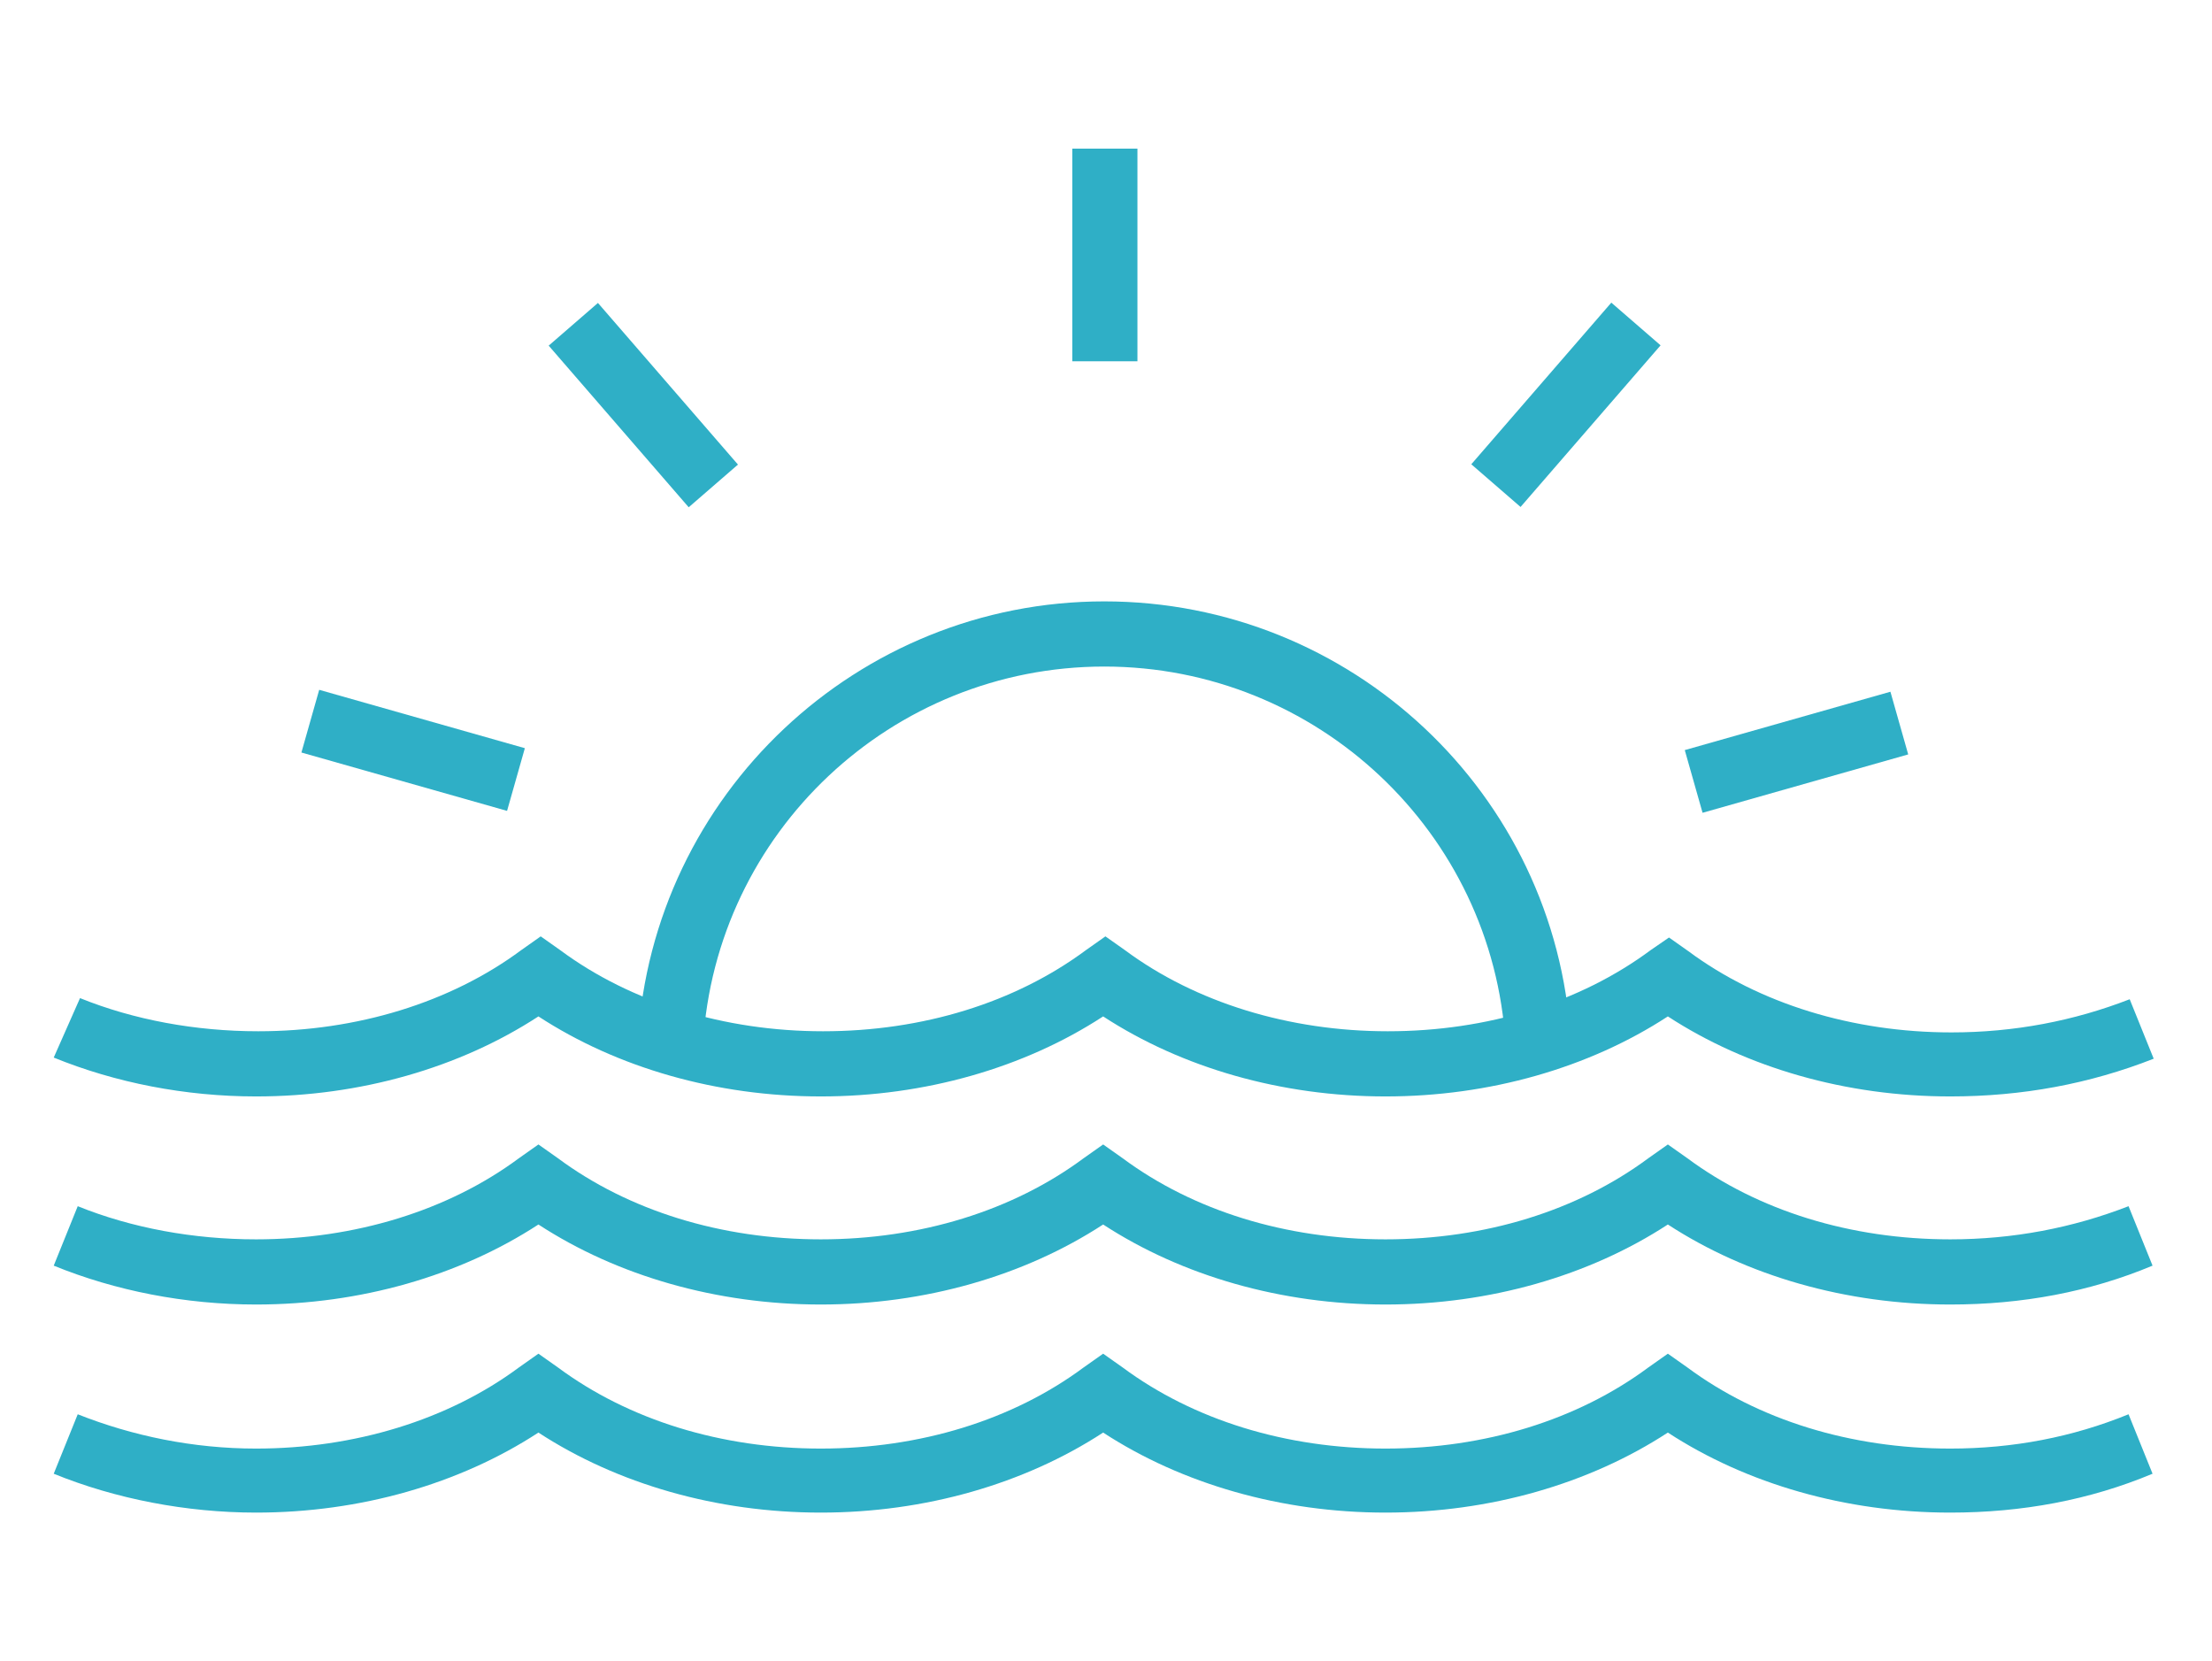
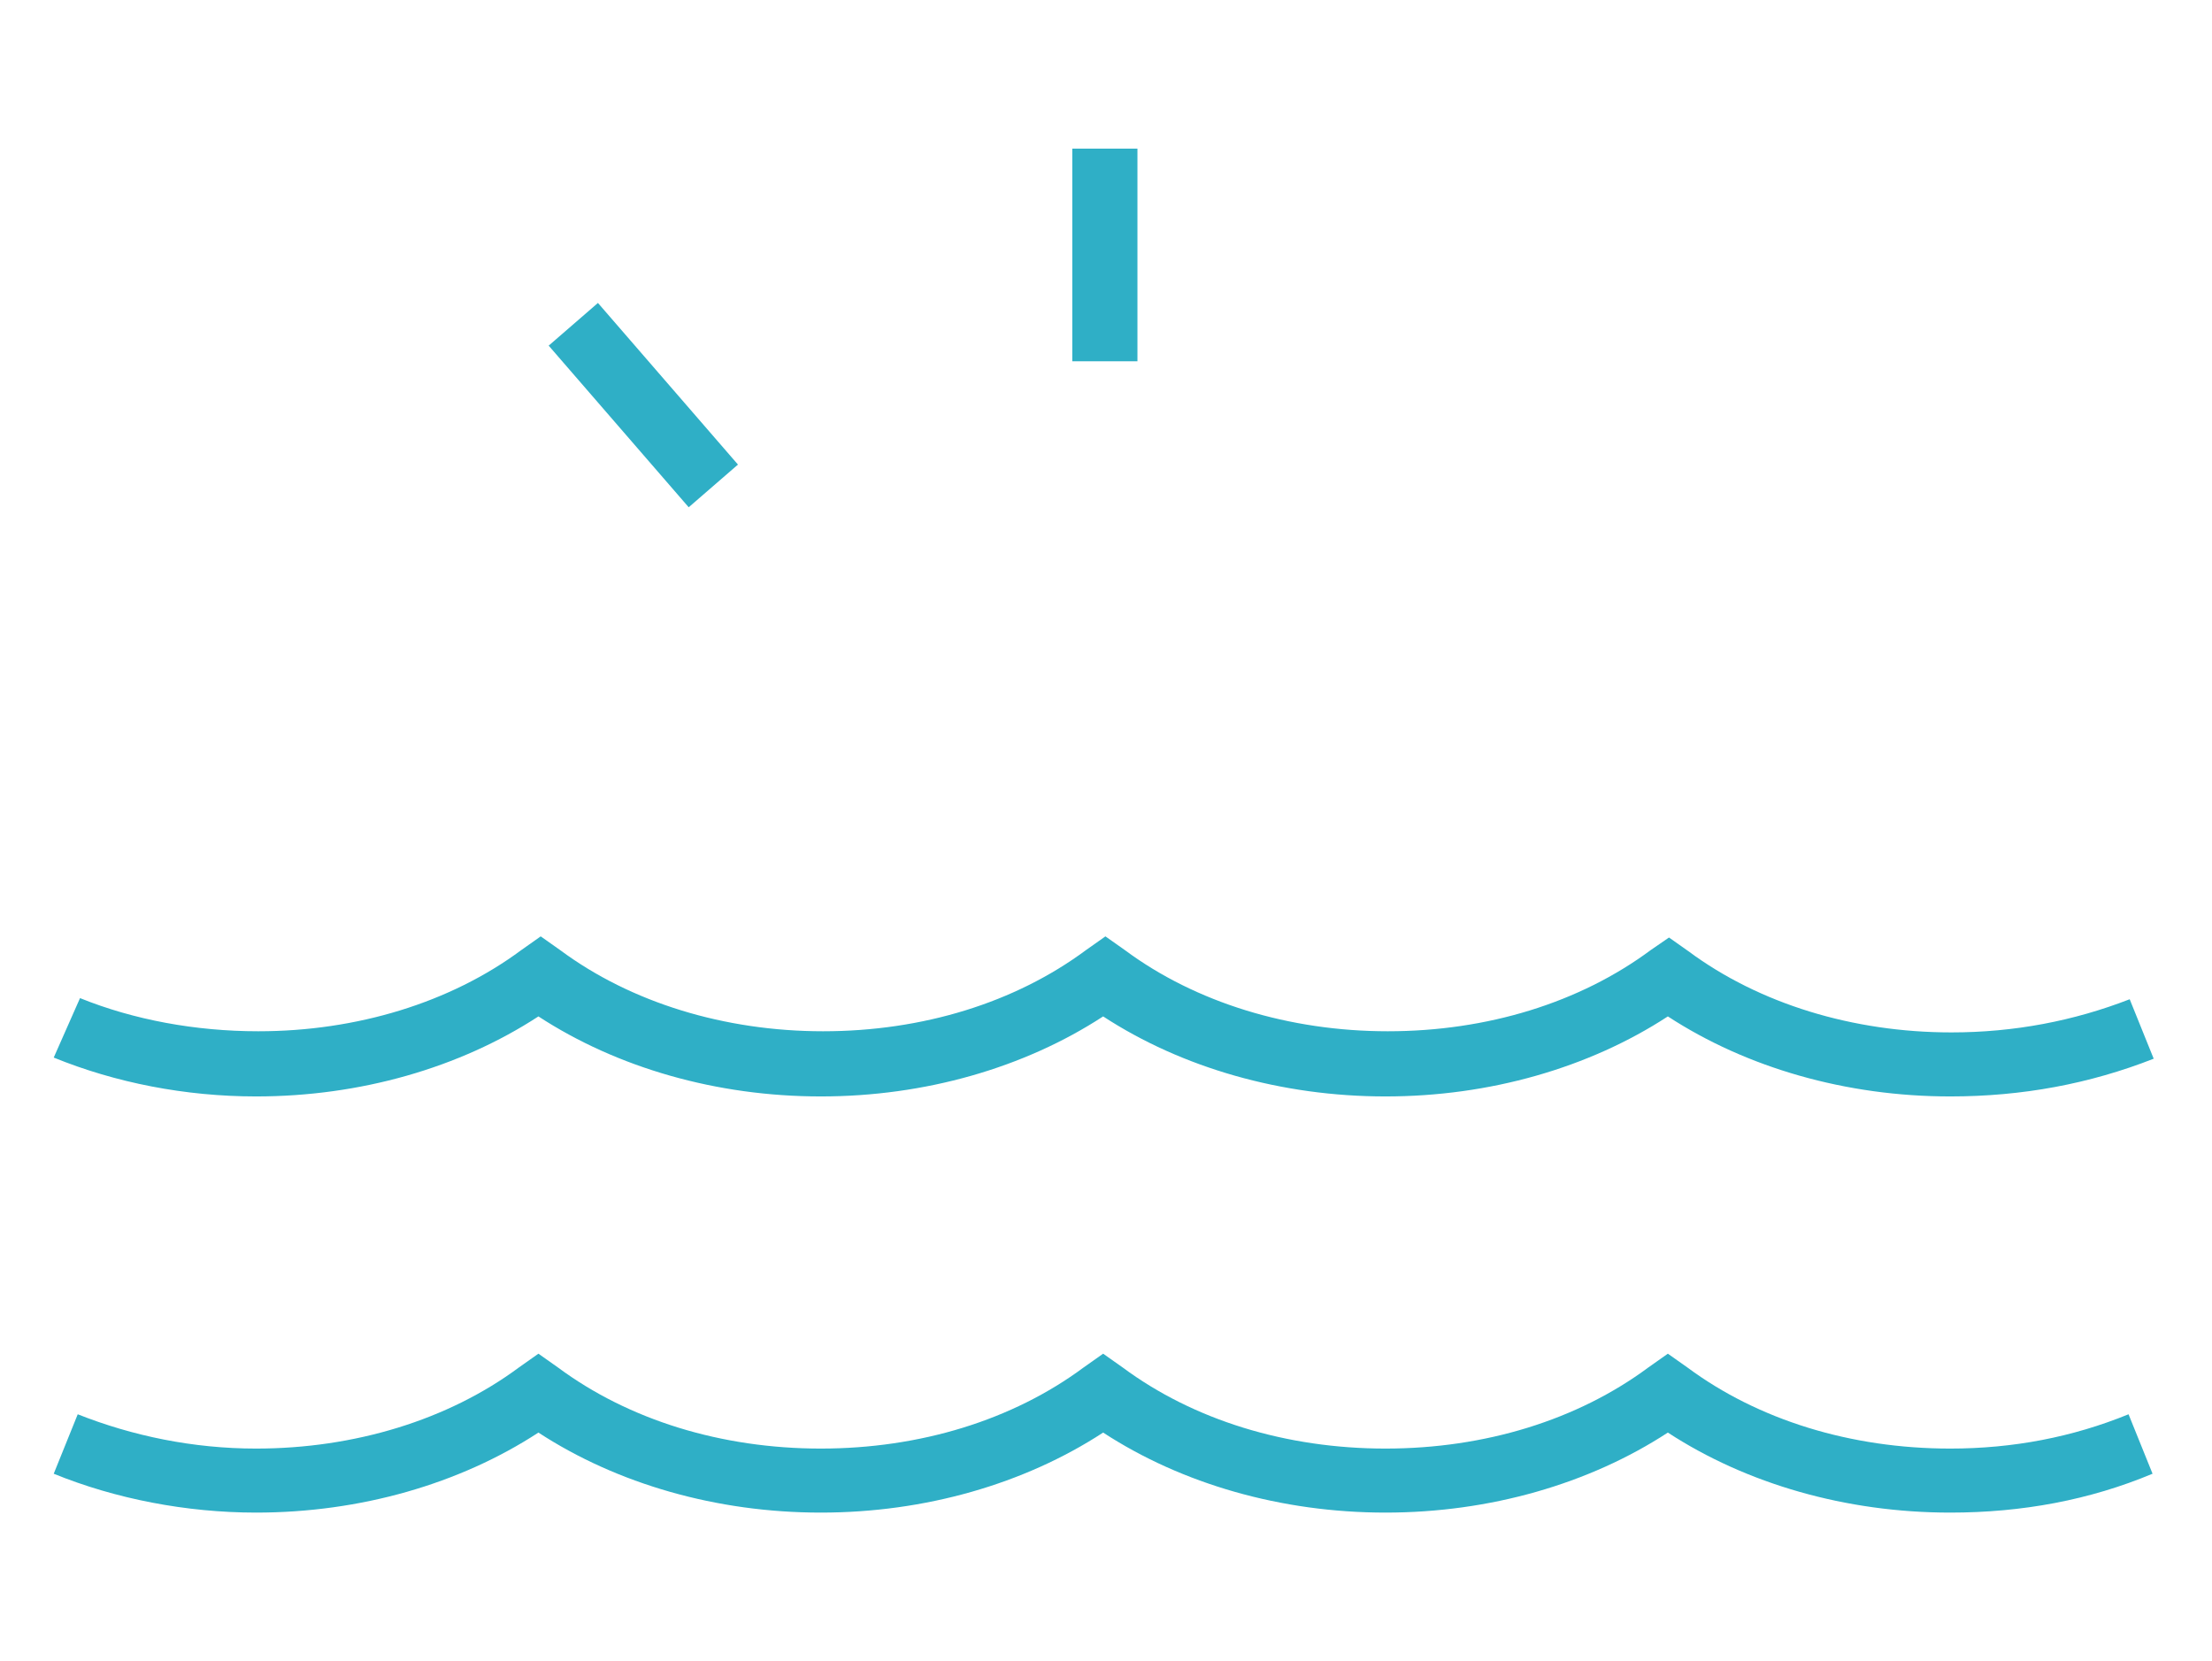
<svg xmlns="http://www.w3.org/2000/svg" id="Capa_1" x="0px" y="0px" viewBox="0 0 193.5 145.3" style="enable-background:new 0 0 193.5 145.3;" xml:space="preserve">
  <style type="text/css">	.st0{fill:none;stroke:#2FAFC6;stroke-width:2;stroke-miterlimit:10;}	.st1{fill:none;stroke:#1D1D1B;stroke-width:2;stroke-miterlimit:10;}	.st2{fill:none;stroke:#2FAFC6;stroke-width:3;stroke-miterlimit:10;}	.st3{fill:none;stroke:#1D1D1B;stroke-width:3;stroke-miterlimit:10;}	.st4{fill:#2FAFC6;}	.st5{fill:#1D1D1B;}	.st6{fill:none;}</style>
  <g>
    <g>
      <rect x="93.8" y="13" class="st4" width="5.7" height="18.6" />
    </g>
    <g>
-       <rect x="127.6" y="32.6" transform="matrix(0.655 -0.756 0.756 0.655 20.482 115.72)" class="st4" width="18.7" height="5.7" />
-     </g>
+       </g>
    <g>
      <rect x="53.4" y="26.1" transform="matrix(0.756 -0.655 0.655 0.756 -9.469 45.476)" class="st4" width="5.7" height="18.7" />
    </g>
    <g>
-       <rect x="147.8" y="62.9" transform="matrix(0.962 -0.273 0.273 0.962 -11.976 45.447)" class="st4" width="18.7" height="5.7" />
-     </g>
+       </g>
    <g>
-       <rect x="33.3" y="56.4" transform="matrix(0.273 -0.962 0.962 0.273 -36.981 82.456)" class="st4" width="5.7" height="18.7" />
-     </g>
+       </g>
    <g>
-       <path class="st4" d="M170.6,114.1c-9.1,0-17.8-2.5-24.7-7c-6.9,4.5-15.6,7-24.7,7c-9.1,0-17.8-2.5-24.7-7c-6.9,4.5-15.6,7-24.7,7   s-17.8-2.5-24.7-7c-6.9,4.5-15.6,7-24.7,7c-6.2,0-12.3-1.2-17.7-3.4l2.1-5.2c4.7,1.9,10.1,2.9,15.6,2.9c8.6,0,16.8-2.5,23-7.1   l1.7-1.2l1.7,1.2c6.2,4.6,14.3,7.1,23,7.1c8.7,0,16.8-2.5,23-7.1l1.7-1.2l1.7,1.2c6.2,4.6,14.3,7.1,23,7.1c8.7,0,16.8-2.5,23-7.1   l1.7-1.2l1.7,1.2c6.2,4.6,14.3,7.1,23,7.1c5.5,0,10.7-1,15.6-2.9l2.1,5.2C182.8,113,176.9,114.1,170.6,114.1z" />
-     </g>
+       </g>
    <g>
      <path class="st4" d="M170.6,132.3c-9.1,0-17.8-2.5-24.7-7c-6.9,4.5-15.6,7-24.7,7c-9.1,0-17.8-2.5-24.7-7c-6.9,4.5-15.6,7-24.7,7   c-9.1,0-17.8-2.5-24.7-7c-6.9,4.5-15.6,7-24.7,7c-6.1,0-12.3-1.2-17.7-3.4l2.1-5.2c4.8,1.9,10.1,3,15.6,3c8.6,0,16.8-2.5,23-7.1   l1.7-1.2l1.7,1.2c6.2,4.6,14.3,7.1,23,7.1c8.7,0,16.8-2.5,23-7.1l1.7-1.2l1.7,1.2c6.2,4.6,14.3,7.1,23,7.1c8.7,0,16.8-2.5,23-7.1   l1.7-1.2l1.7,1.2c6.2,4.6,14.3,7.1,23,7.1c5.5,0,10.7-1,15.6-3l2.1,5.2C182.8,131.2,176.9,132.3,170.6,132.3z" />
    </g>
    <g>
-       <path class="st4" d="M131.7,91.3c-1.1-18.5-16.5-33-35.1-33s-34,14.5-35.1,33L55.8,91C57.1,69.5,75,52.6,96.6,52.6   s39.5,16.8,40.8,38.3L131.7,91.3z" />
-     </g>
+       </g>
    <g>
      <path class="st4" d="M170.6,95.9c-9.1,0-17.8-2.5-24.7-7c-6.9,4.5-15.6,7-24.7,7c-9.1,0-17.8-2.5-24.7-7c-6.9,4.5-15.6,7-24.7,7   c-9.1,0-17.8-2.5-24.7-7c-6.9,4.5-15.6,7-24.7,7c-6.2,0-12.3-1.2-17.7-3.4L7,87.3c4.7,1.9,10.1,2.9,15.6,2.9   c8.6,0,16.8-2.5,23-7.1l1.7-1.2l1.7,1.2c6.2,4.6,14.4,7.1,23,7.1c8.7,0,16.8-2.5,23-7.1l1.7-1.2l1.7,1.2c6.2,4.6,14.4,7.1,23,7.1   c8.7,0,16.8-2.5,23-7.1L146,82l1.7,1.2c6.2,4.6,14.4,7.1,23,7.1c5.5,0,10.7-1,15.6-2.9l2.1,5.2C182.8,94.8,176.9,95.9,170.6,95.9z   " />
    </g>
  </g>
</svg>